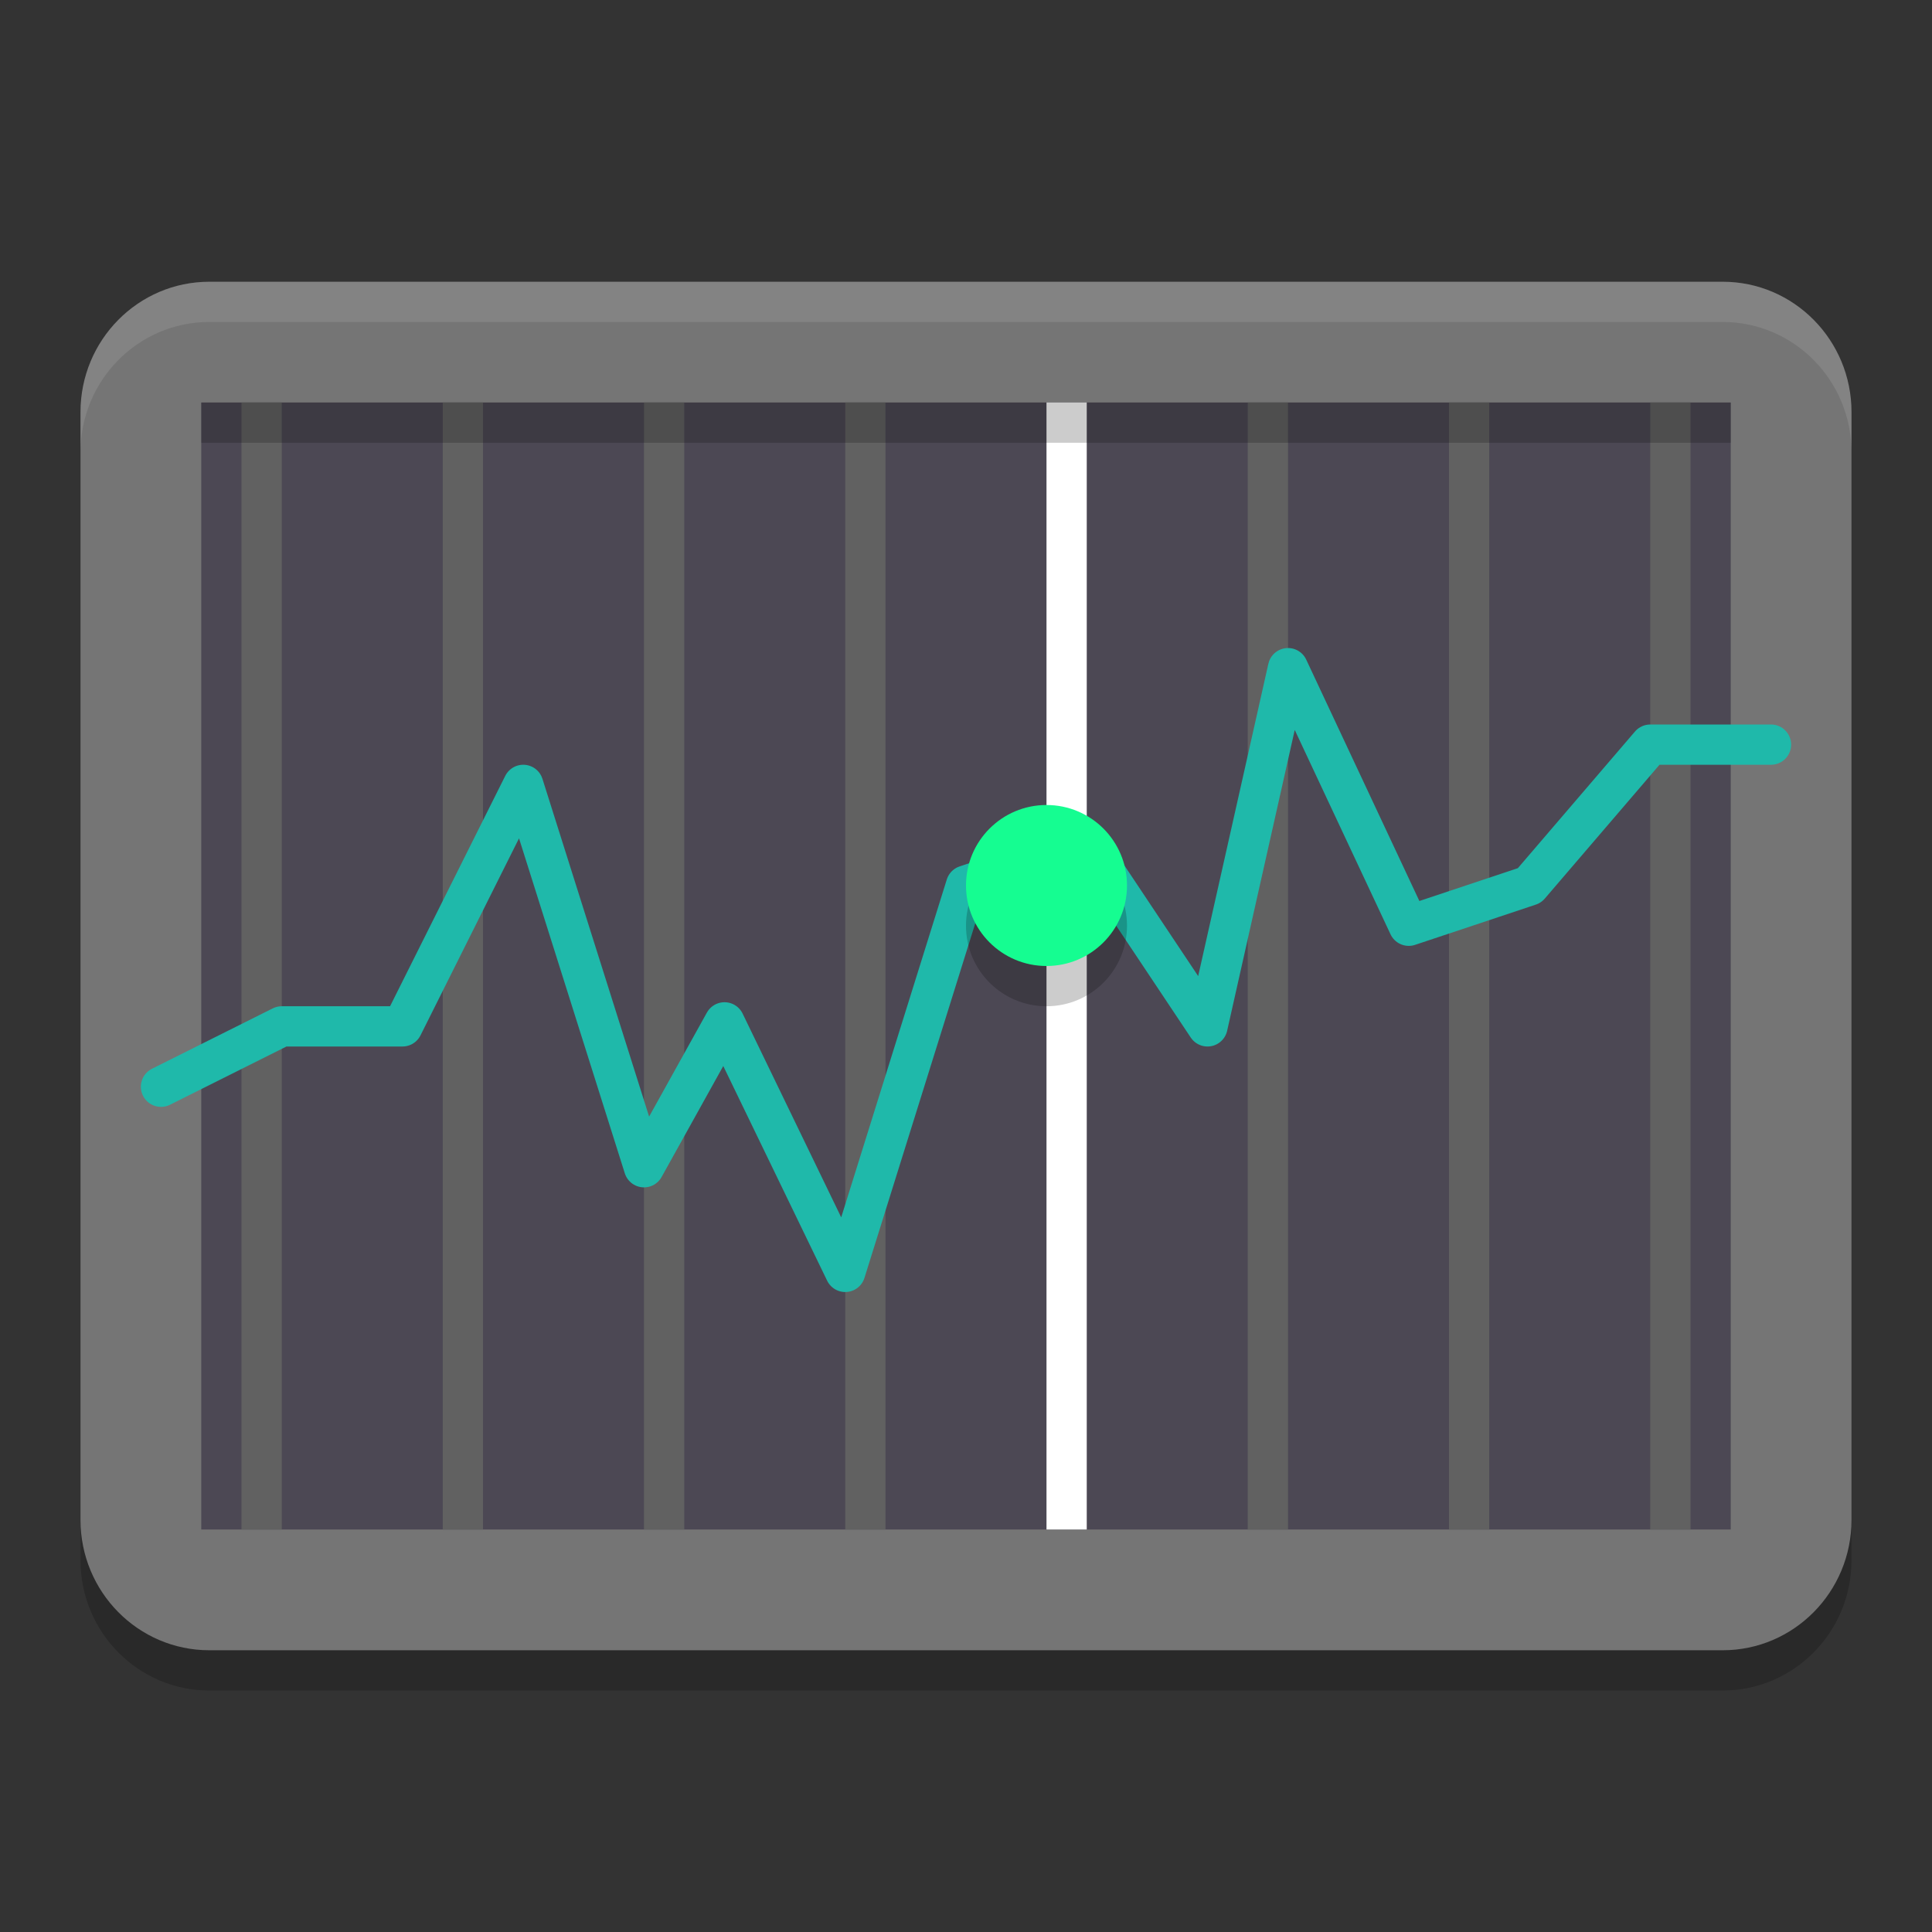
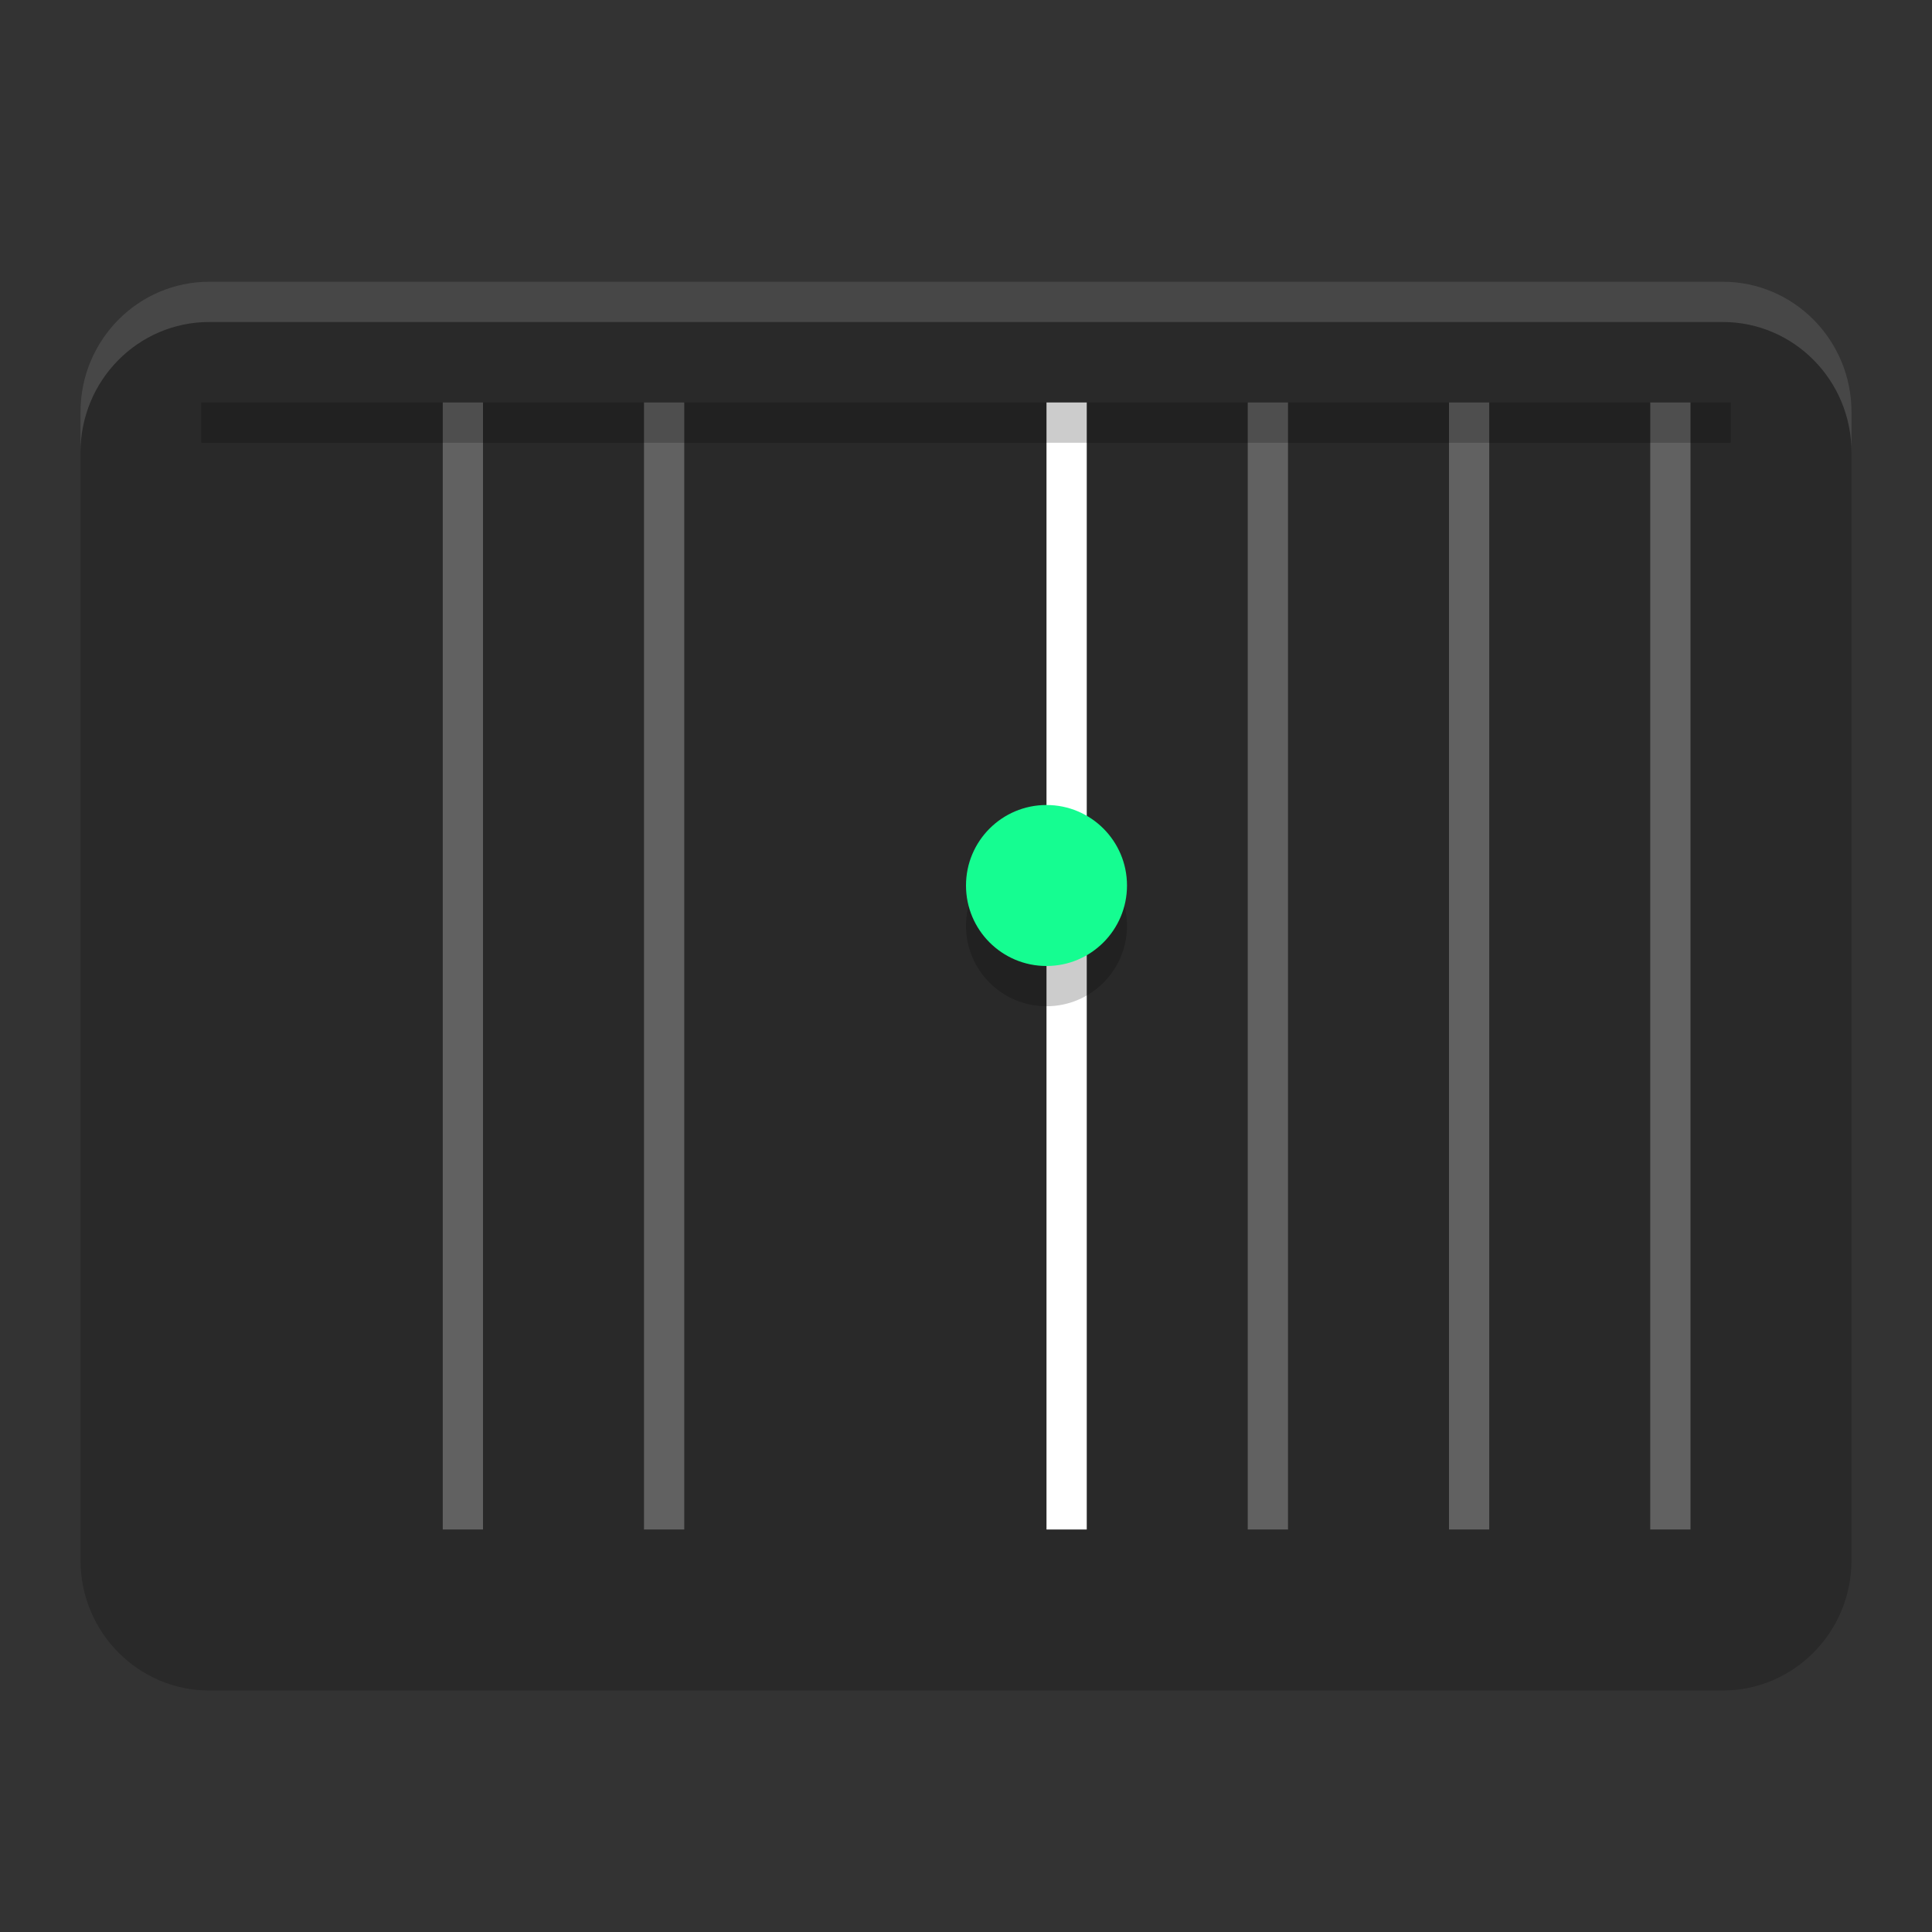
<svg xmlns="http://www.w3.org/2000/svg" width="48" height="48" version="1.1">
  <rect width="100%" height="100%" fill="#333333" stroke="none" />
-   <path style="opacity:0.2" d="M 42.8,8 H 5.2 C 3.433,8 2,9.45 2,11.238 v 27.524 C 2,40.55 3.433,42 5.2,42 H 42.8 C 44.567,42 46,40.55 46,38.762 V 11.238 C 46,9.45 44.567,8 42.8,8 Z" />
-   <path style="fill:#757575" d="M 42.8,7 H 5.2 C 3.433,7 2,8.45 2,10.238 v 27.524 C 2,39.55 3.433,41 5.2,41 H 42.8 C 44.567,41 46,39.55 46,37.762 V 10.238 C 46,8.45 44.567,7 42.8,7 Z" />
-   <path style="fill:#4c4854" d="M 5,10 H 43 V 38 H 5 Z" />
+   <path style="opacity:0.2" d="M 42.8,8 H 5.2 C 3.433,8 2,9.45 2,11.238 v 27.524 C 2,40.55 3.433,42 5.2,42 H 42.8 C 44.567,42 46,40.55 46,38.762 V 11.238 C 46,9.45 44.567,8 42.8,8 " />
  <path style="fill:none;stroke:#616161" d="M 41.5,10 V 38" />
  <path style="fill:none;stroke:#616161" d="M 36.5,10 V 38" />
  <path style="fill:none;stroke:#616161" d="M 31.5,10 V 38" />
-   <path style="fill:none;stroke:#616161" d="M 21.5,10 V 38" />
  <path style="fill:none;stroke:#616161" d="M 16.5,10 V 38" />
  <path style="fill:none;stroke:#616161" d="M 11.5,10 V 38" />
-   <path style="fill:none;stroke:#616161" d="M 6.5,10 V 38" />
-   <path style="fill:none;stroke:#1fb9aa;stroke-linecap:round;stroke-linejoin:round" d="M 4,27 7,25.5 H 10 l 3,-6 3,9.5 2,-3.6 3,6.2 3,-9.6 3,-1 3,4.5 2,-8.9 3,6.4 3,-1 L 41,18.5 h 3" />
  <path style="fill:none;stroke:#ffffff" d="M 26.5,10 V 38" />
  <path style="opacity:0.2" d="M 26,21 C 27.105,21 28,21.895 28,23 28,24.105 27.105,25 26,25 24.895,25 24,24.105 24,23 c 0,-1.105 0.895,-2 2,-2 z m 0,0" />
  <path style="fill:#15fd91" d="M 26,20 C 27.105,20 28,20.895 28,22 28,23.105 27.105,24 26,24 24.895,24 24,23.105 24,22 c 0,-1.105 0.895,-2 2,-2 z m 0,0" />
  <rect style="opacity:0.2" width="38" height="1" x="5" y="10" />
  <path style="fill:#ffffff;opacity:0.1" d="M 5.199 7 C 3.432 7 2 8.45 2 10.238 L 2 11.238 C 2 9.45 3.432 8 5.199 8 L 42.801 8 C 44.568 8 46 9.45 46 11.238 L 46 10.238 C 46 8.45 44.568 7 42.801 7 L 5.199 7 z" />
</svg>